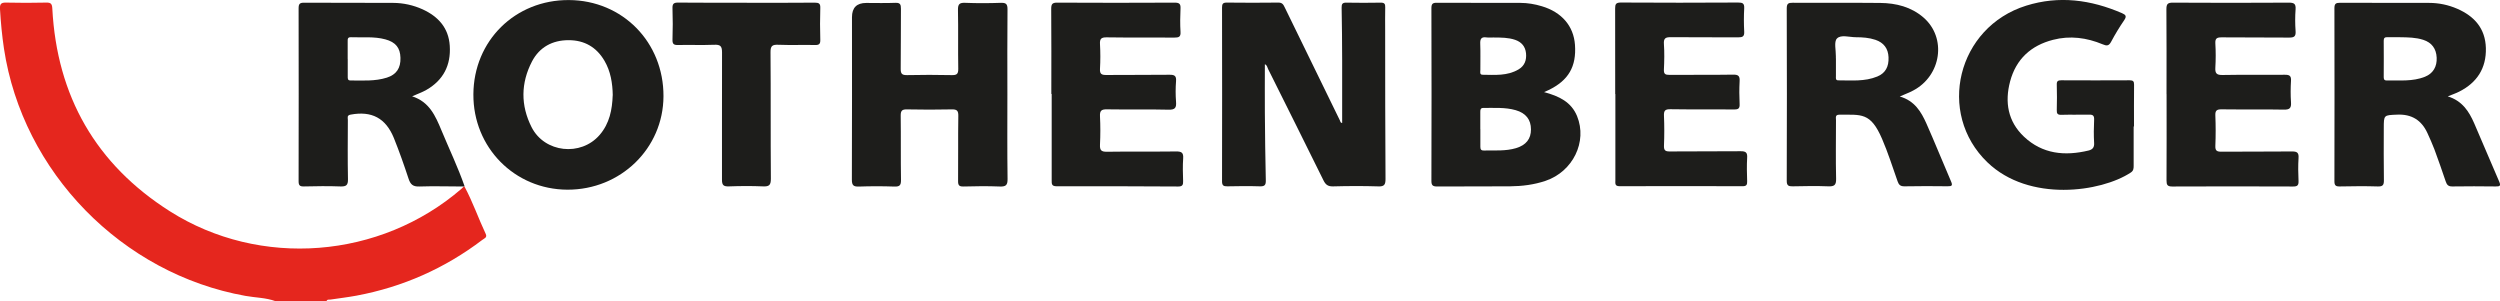
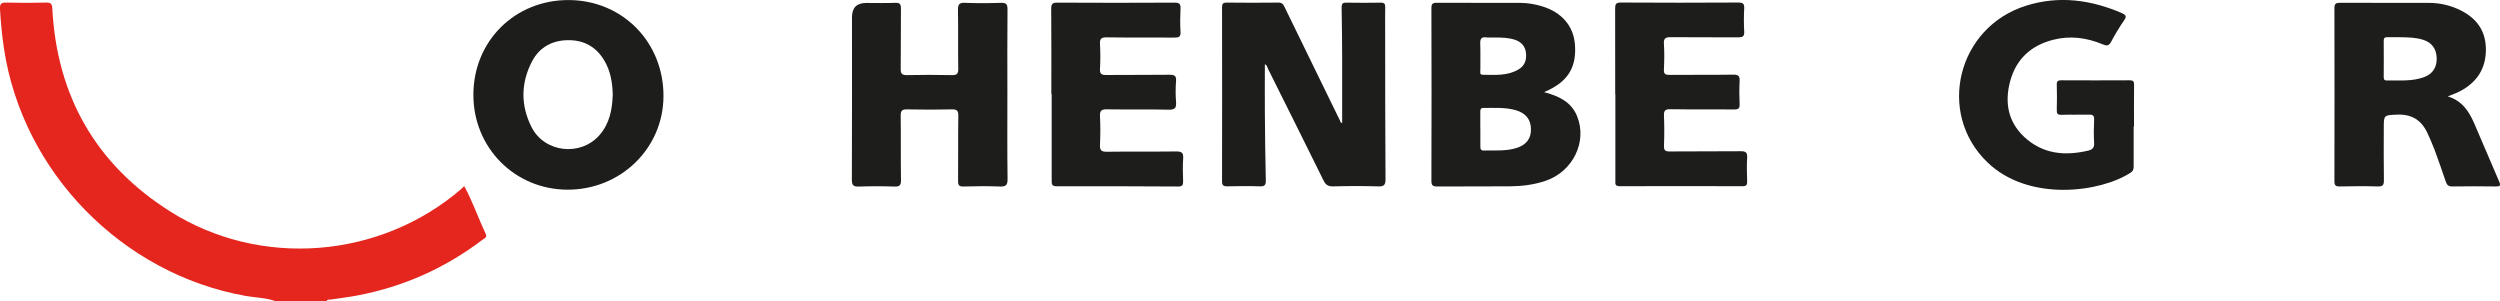
<svg xmlns="http://www.w3.org/2000/svg" id="Ebene_2" data-name="Ebene 2" viewBox="0 0 424.39 51.13">
  <defs>
    <style> .cls-1 { fill: #1d1d1b; } .cls-1, .cls-2 { fill-rule: evenodd; stroke-width: 0px; } .cls-2 { fill: #e5261e; } </style>
  </defs>
  <g id="Ebene_1-2" data-name="Ebene 1">
    <g>
      <path class="cls-2" d="M46.78,51.13c-1.65-.61-3.41-.59-5.11-.9C20.71,46.48,3.84,29.23.67,8.23.34,6.02.13,3.79,0,1.56-.04.77.1.42,1.01.44c2.28.06,4.56.05,6.84,0,.78-.02.99.21,1.03,1,.78,14.87,7.39,26.45,19.95,34.42,15.34,9.73,35.71,8.08,49.47-3.78.15-.13.29-.28.43-.41l.05-.05.06.03c1.41,2.6,2.36,5.4,3.62,8.07.29.61-.27.76-.58,1-6.38,4.84-13.51,8-21.38,9.47-1.45.27-2.92.44-4.38.66-.25.04-.59-.09-.7.29h-8.64Z" />
      <path class="cls-1" d="M227.84,20.89c0-3.54.01-7.07,0-10.6-.01-3-.03-6-.09-9-.01-.61.14-.85.79-.84,1.96.04,3.92.03,5.88,0,.59,0,.75.22.73.77-.03,1.32-.01,2.64-.01,3.96.01,8.4,0,16.8.06,25.2,0,.97-.21,1.3-1.23,1.26-2.56-.08-5.12-.07-7.68,0-.86.02-1.26-.29-1.62-1.02-3.11-6.3-6.25-12.59-9.39-18.88-.15-.3-.18-.7-.56-.83,0,2.74-.02,5.47,0,8.2.03,3.84.07,7.68.16,11.51.02.8-.2,1.03-1,1.01-1.84-.06-3.68-.04-5.52,0-.63.01-.91-.11-.91-.84.02-9.84.02-19.68,0-29.52,0-.61.15-.83.8-.83,2.92.03,5.84.04,8.76,0,.69-.01.87.37,1.1.85,3.11,6.39,6.23,12.78,9.35,19.16.08.17.07.4.37.43Z" />
      <path class="cls-1" d="M262.1,15.63c2.61.7,4.64,1.7,5.62,4.09,1.77,4.34-.71,9.41-5.36,10.98-1.95.66-3.97.91-6.02.93-4.12.03-8.23,0-12.35.03-.79,0-1.01-.2-1-1,.03-9.75.03-19.5,0-29.26,0-.74.2-.94.94-.93,4.72.03,9.43,0,14.15.02,1.24,0,2.47.21,3.66.57,3.38,1.01,5.39,3.36,5.62,6.54.27,3.7-1.1,6.06-4.48,7.69-.17.08-.34.16-.78.35ZM251.3,21.9c0,1,.01,1.99,0,2.99,0,.44.1.67.59.66,1.83-.04,3.68.13,5.46-.4,1.71-.51,2.55-1.58,2.54-3.18,0-1.67-.87-2.78-2.6-3.27-1.79-.51-3.64-.36-5.47-.38-.53,0-.53.34-.53.72,0,.96,0,1.91,0,2.87ZM253.65,6.36c-.44,0-.89.05-1.32-.01-.87-.12-1.08.25-1.05,1.07.06,1.48.01,2.96.02,4.44,0,.33-.16.83.39.83,2.07.02,4.18.22,6.08-.9,1.05-.62,1.4-1.59,1.28-2.76-.12-1.16-.78-1.9-1.85-2.27-1.15-.39-2.36-.39-3.56-.39Z" />
-       <path class="cls-1" d="M78.84,31.64l-.06-.03-.05.05c-2.52,0-5.04-.09-7.55,0-1.1.04-1.51-.37-1.83-1.34-.76-2.31-1.57-4.61-2.48-6.87-1.39-3.42-3.79-4.66-7.36-3.99-.66.12-.46.54-.46.89-.01,3.36-.05,6.72.02,10.07.02,1.02-.3,1.26-1.27,1.23-2.08-.08-4.16-.05-6.23,0-.68.01-.88-.19-.88-.88.02-9.79.02-19.58,0-29.38,0-.75.22-.94.95-.93,5.04.03,10.07,0,15.11.03,1.73.01,3.41.38,5,1.1,2.66,1.22,4.41,3.16,4.6,6.19.21,3.29-1.09,5.83-3.97,7.48-.71.41-1.5.68-2.42,1.09,2.93.93,3.97,3.35,4.98,5.78,1.31,3.16,2.8,6.26,3.93,9.5ZM59.03,10c0,1,0,2,0,3,0,.33-.02.66.46.66,2.07,0,4.17.16,6.18-.48,1.64-.52,2.36-1.64,2.31-3.36-.04-1.7-.82-2.67-2.57-3.14-1.92-.52-3.89-.28-5.84-.36-.54-.02-.56.29-.55.69.01,1,0,2,0,3Z" />
      <path class="cls-1" d="M415.52,16.36c2.45.75,3.6,2.54,4.48,4.55,1.44,3.29,2.81,6.62,4.25,9.91.33.75.09.84-.61.83-2.44-.03-4.88-.04-7.32,0-.72.02-.96-.29-1.16-.89-.61-1.82-1.25-3.63-1.91-5.42-.35-.93-.77-1.84-1.18-2.75-1.01-2.2-2.68-3.24-5.15-3.13-2.26.1-2.26.02-2.26,2.34,0,2.92-.03,5.84.02,8.76.01.79-.13,1.12-1.03,1.09-2.16-.07-4.32-.04-6.48,0-.67.01-.89-.18-.89-.87.02-9.8.02-19.59,0-29.39,0-.77.25-.92.96-.92,5.04.03,10.08,0,15.12.02,1.65,0,3.26.34,4.78,1,2.91,1.27,4.76,3.35,4.85,6.66.09,3.42-1.5,5.88-4.54,7.41-.55.28-1.15.48-1.93.8ZM407.45,6.31c-.72,0-1.44.01-2.16,0-.44-.01-.65.12-.64.61.02,2.04.01,4.08,0,6.11,0,.35.03.63.49.63,2.19-.04,4.41.21,6.51-.63,1.39-.56,2.06-1.72,1.99-3.24-.07-1.53-.83-2.56-2.28-3.03-1.27-.41-2.6-.42-3.92-.44Z" />
-       <path class="cls-1" d="M322.5,16.38c2.53.73,3.63,2.6,4.52,4.59,1.44,3.24,2.76,6.54,4.17,9.8.32.73.17.86-.58.85-2.44-.03-4.88-.04-7.31.01-.7.01-.97-.26-1.18-.87-.85-2.41-1.62-4.85-2.63-7.19-1.96-4.54-3.5-4.08-7.26-4.1-.74,0-.56.52-.56.92,0,3.32-.06,6.64.02,9.95.03,1.11-.33,1.33-1.35,1.29-2-.08-4-.04-5.99,0-.7.01-1.05-.08-1.04-.95.04-9.75.03-19.5,0-29.25,0-.82.27-.97,1.01-.96,4.96.03,9.91-.02,14.87.03,2.7.03,5.25.67,7.34,2.48,3.96,3.44,3.04,9.86-1.76,12.39-.66.35-1.36.61-2.27,1.01ZM311.66,9.92c0,1,0,2,0,3,0,.3-.1.72.39.72,2.23,0,4.5.23,6.63-.65,1.39-.57,1.98-1.68,1.91-3.28-.06-1.47-.81-2.47-2.22-2.95-1.07-.36-2.2-.44-3.32-.44-1.11,0-2.54-.49-3.22.22-.53.56-.16,1.98-.18,3.01,0,.12,0,.24,0,.36Z" />
      <path class="cls-1" d="M80.36,16.02C80.4,6.92,87.45-.04,96.58.01c9.11.05,16.09,7.16,16.05,16.34-.04,8.85-7.28,15.88-16.32,15.85-8.96-.04-16-7.17-15.95-16.18ZM104.02,16.18c-.04-2.09-.36-4.05-1.39-5.83-1.36-2.35-3.44-3.54-6.12-3.53-2.72,0-4.92,1.17-6.2,3.61-1.91,3.67-1.94,7.47-.07,11.16,2.21,4.35,8.36,5.01,11.55,1.32,1.69-1.95,2.14-4.32,2.22-6.74Z" />
      <path class="cls-1" d="M171.01,15.97c0,4.8-.04,9.6.03,14.4.02,1.1-.32,1.33-1.35,1.29-2.04-.08-4.08-.06-6.12,0-.75.02-.94-.21-.93-.94.04-3.68-.02-7.36.04-11.04.02-.93-.27-1.13-1.14-1.11-2.52.06-5.04.05-7.56,0-.83-.02-1.09.2-1.08,1.06.05,3.64-.01,7.28.05,10.92.01.92-.24,1.15-1.14,1.12-2-.07-4-.07-6,0-.92.03-1.2-.2-1.2-1.17.04-9.2.02-18.4.02-27.59q0-2.41,2.42-2.41c1.64,0,3.28.05,4.92-.02.83-.04.98.27.97,1.01-.04,3.4.01,6.8-.04,10.2-.01.86.25,1.07,1.07,1.06,2.52-.05,5.04-.06,7.56,0,.87.02,1.16-.16,1.14-1.1-.06-3.32.02-6.64-.05-9.96-.02-1.04.3-1.25,1.27-1.21,2,.08,4,.07,6,0,.89-.03,1.15.2,1.14,1.12-.05,4.8-.02,9.6-.02,14.4Z" />
      <path class="cls-1" d="M362.2,21.47c0,2.24,0,4.48,0,6.71,0,.46-.04.81-.49,1.11-5.04,3.33-17.25,5.08-24.33-1.73-8.68-8.35-5.12-22.95,6.58-26.6,5.57-1.74,10.97-1.01,16.25,1.27.64.28.85.51.39,1.19-.81,1.18-1.56,2.42-2.23,3.68-.38.71-.75.71-1.41.43-2.73-1.14-5.56-1.52-8.45-.77-3.74.96-6.27,3.27-7.28,7.05-.94,3.53-.38,6.81,2.35,9.39,3.14,2.96,6.94,3.32,10.97,2.35.65-.16.99-.51.94-1.27-.08-1.31-.06-2.64,0-3.96.03-.7-.21-.88-.88-.86-1.56.04-3.12-.02-4.68.03-.65.02-.8-.21-.78-.81.04-1.44.04-2.88,0-4.32-.02-.59.2-.73.75-.73,3.88.02,7.76.02,11.63,0,.59,0,.75.19.74.76-.03,2.36-.01,4.72-.01,7.08h-.05Z" />
-       <path class="cls-1" d="M367.78,15.99c0-4.8.02-9.6-.02-14.4,0-.87.18-1.15,1.11-1.14,6.56.04,13.12.04,19.67,0,.87,0,1.21.17,1.15,1.11-.09,1.23-.09,2.48,0,3.72.07.95-.29,1.11-1.15,1.1-3.8-.04-7.6,0-11.4-.04-.81,0-1.12.17-1.07,1.04.08,1.35.08,2.72,0,4.08-.06.97.19,1.29,1.22,1.27,3.52-.07,7.04,0,10.56-.04.83-.01,1.12.2,1.06,1.05-.07,1.2-.08,2.4,0,3.6.07.97-.18,1.29-1.21,1.27-3.52-.07-7.04,0-10.56-.05-.82-.01-1.11.19-1.07,1.05.07,1.72.07,3.44,0,5.16-.03.82.26.98,1.02.98,4-.04,8,.01,12-.04.93-.01,1.16.27,1.1,1.15-.08,1.28-.06,2.56,0,3.84.03.71-.15.97-.92.96-6.84-.03-13.68-.03-20.51,0-.84,0-.98-.28-.98-1.03.03-4.88.01-9.76.01-14.64Z" />
      <path class="cls-1" d="M274.19,15.97c0-4.84.01-9.68-.01-14.52,0-.73.12-1.02.97-1.02,6.64.04,13.28.04,19.91,0,.75,0,1.07.13,1.03.97-.07,1.32-.07,2.64,0,3.96.05.84-.28.98-1.03.98-3.8-.03-7.6.01-11.4-.03-.91-.01-1.27.17-1.2,1.16.1,1.43.07,2.88,0,4.32-.04.77.22.93.95.92,3.6-.03,7.2.02,10.8-.04.94-.02,1.15.28,1.1,1.14-.07,1.28-.06,2.56,0,3.84.04.75-.2.94-.94.93-3.6-.04-7.2.02-10.8-.04-.94-.02-1.14.27-1.1,1.14.07,1.68.07,3.36,0,5.04-.03.8.22,1,1,.99,4-.04,8,0,12-.04.91-.01,1.18.23,1.12,1.13-.08,1.32-.04,2.64,0,3.96.02.59-.11.86-.78.85-6.96-.02-13.92-.03-20.87,0-.86,0-.72-.51-.72-1.02,0-4.88,0-9.76,0-14.64Z" />
      <path class="cls-1" d="M178.47,15.92c0-4.8.02-9.6-.02-14.4,0-.82.17-1.08,1.04-1.07,6.64.04,13.28.03,19.92,0,.79,0,1.03.21.99,1-.06,1.32-.08,2.64,0,3.96.06.87-.31.97-1.03.97-3.84-.03-7.68.02-11.52-.04-.92-.01-1.17.26-1.12,1.15.08,1.4.08,2.8,0,4.2-.05.88.28,1.05,1.09,1.04,3.56-.04,7.12.01,10.68-.04.87-.01,1.22.16,1.14,1.11-.09,1.15-.09,2.32,0,3.48.08,1.01-.15,1.37-1.28,1.34-3.48-.09-6.96,0-10.44-.06-.95-.02-1.24.23-1.19,1.19.08,1.6.08,3.2,0,4.8-.04.92.18,1.22,1.16,1.21,3.92-.06,7.84,0,11.76-.05.93-.01,1.27.2,1.2,1.18-.09,1.27-.05,2.56-.01,3.84.02.63-.09.93-.83.93-6.88-.04-13.76-.06-20.64-.04-.88,0-.84-.43-.84-1.04.01-4.88,0-9.76,0-14.64h-.07Z" />
-       <path class="cls-1" d="M126.79.47c3.84,0,7.68.02,11.52-.02.73,0,.97.17.94.92-.06,1.8-.05,3.6,0,5.4.02.69-.21.89-.88.87-2.08-.04-4.16.04-6.24-.04-1.02-.04-1.34.17-1.33,1.28.06,7.16,0,14.32.06,21.47,0,1.1-.31,1.33-1.33,1.29-1.92-.08-3.84-.07-5.76,0-.9.03-1.22-.15-1.21-1.15.03-7.2-.03-14.39.01-21.59,0-1.09-.29-1.34-1.33-1.3-2.04.08-4.08,0-6.12.04-.71.02-.99-.14-.96-.92.06-1.76.06-3.52,0-5.28-.03-.78.18-1.01.98-1,3.88.04,7.76.02,11.64.02Z" />
    </g>
  </g>
</svg>